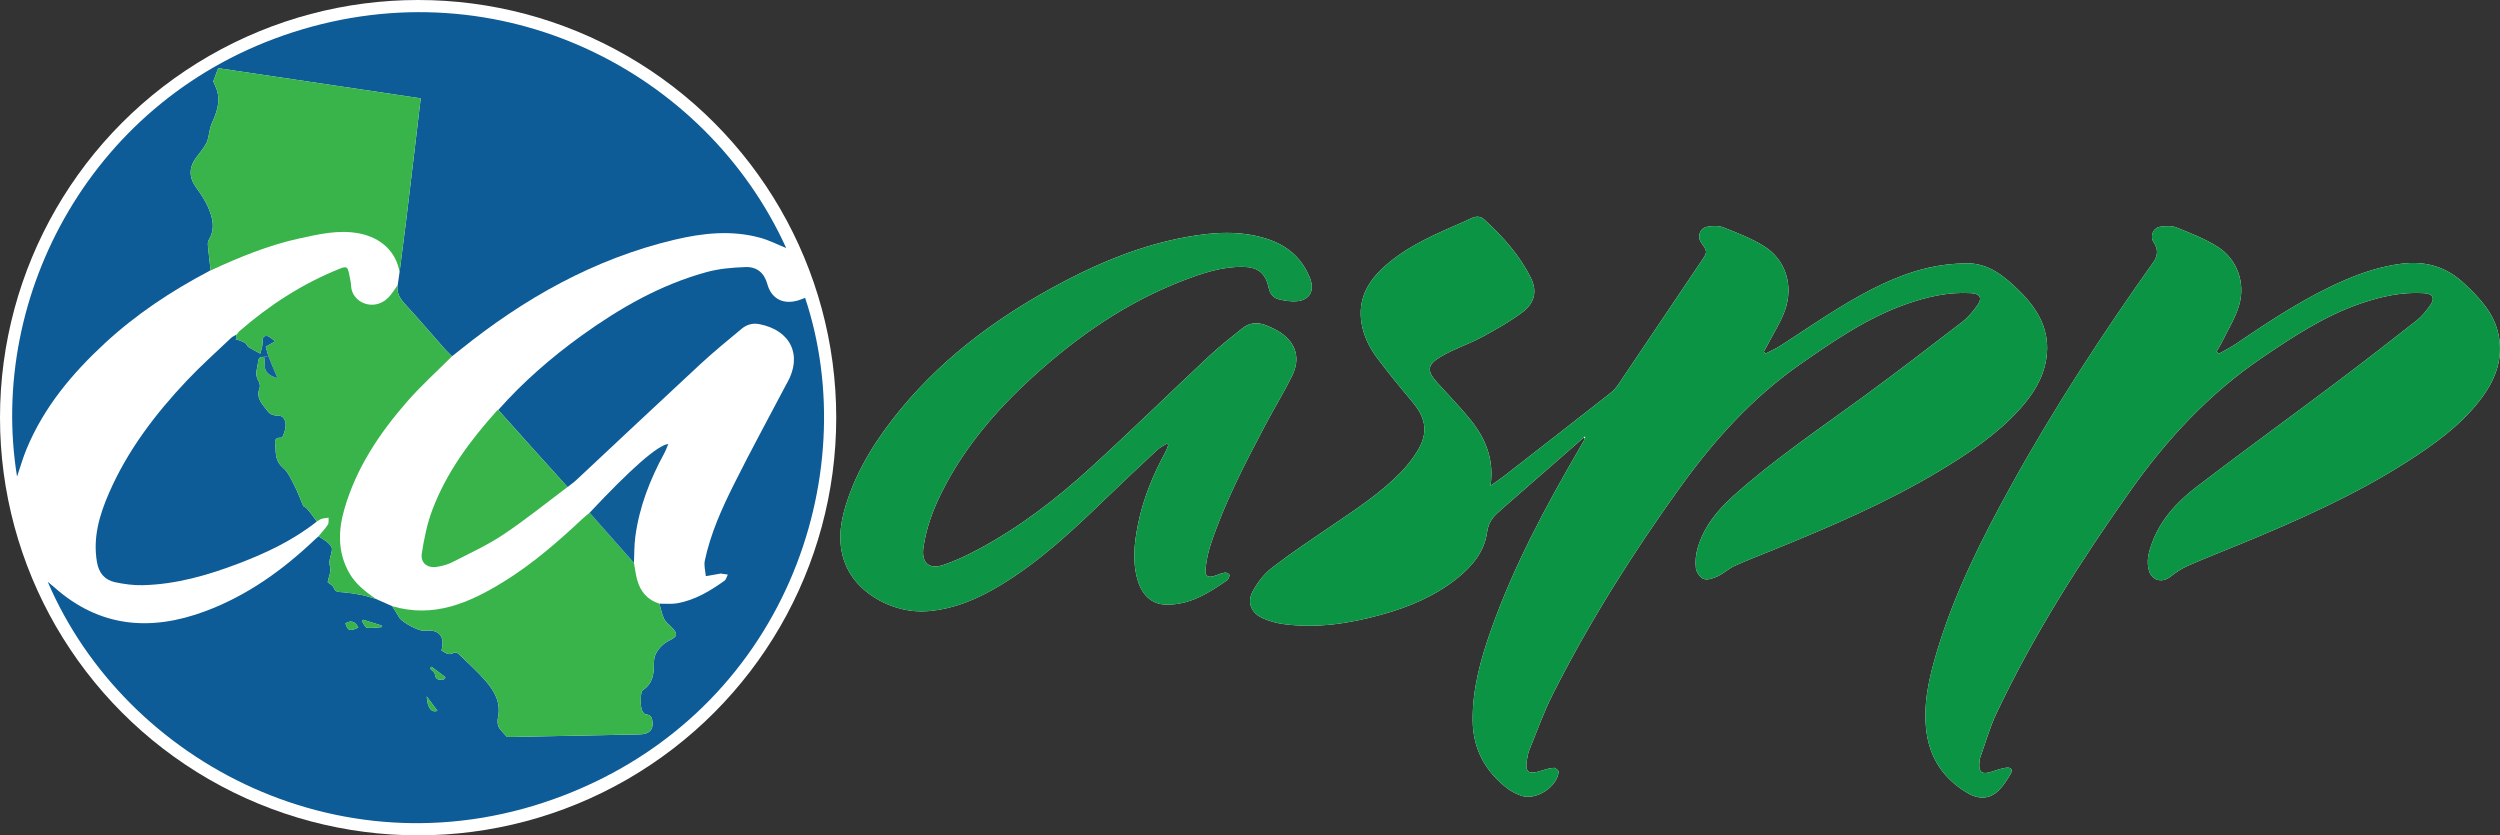
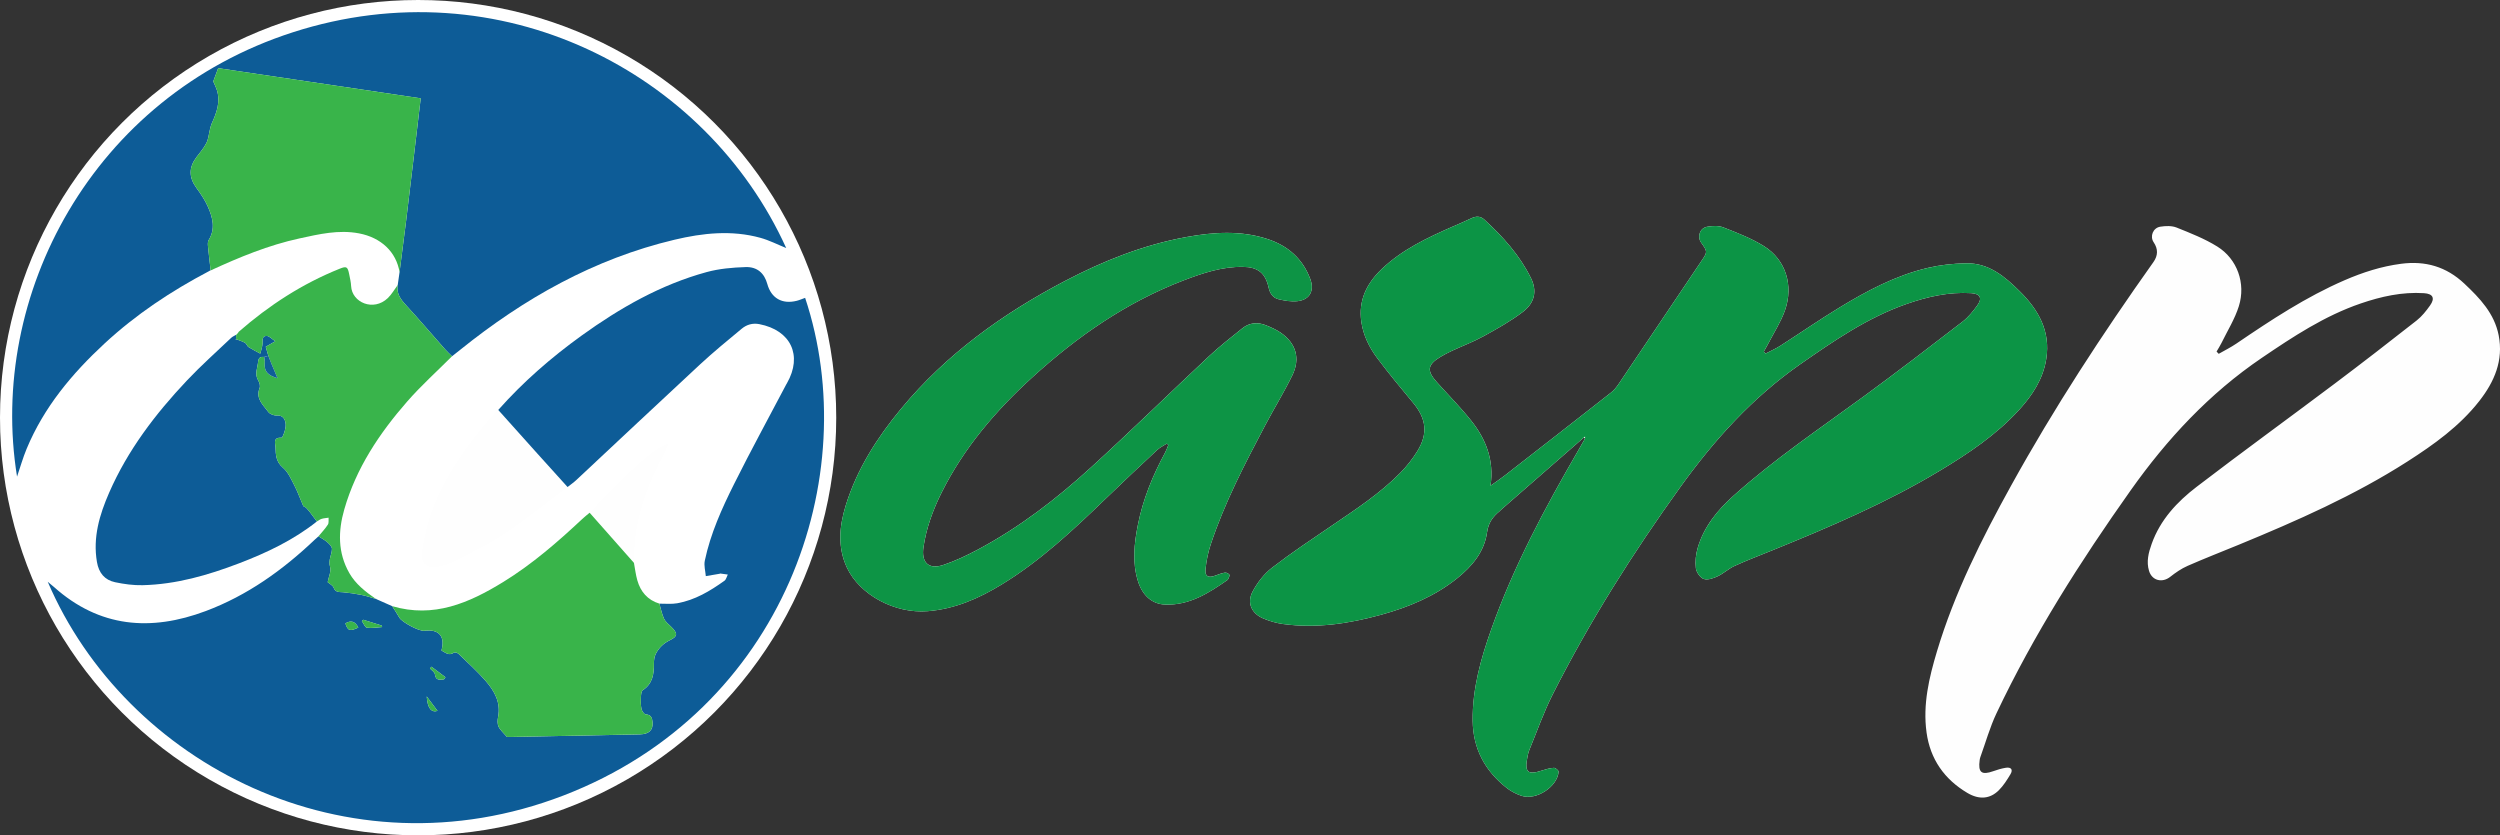
<svg xmlns="http://www.w3.org/2000/svg" id="Layer_1" viewBox="0 0 430.931 143.988">
  <rect x="0" y="0" width="430.931" height="143.988" fill="#333333" stroke="none" />
  <defs>
    <style>.cls-1{fill:#fff;}.cls-2{fill:#fefefe;}.cls-3{fill:#105e98;}.cls-4{fill:#0d5c97;}.cls-5{fill:#0d9445;}.cls-6{fill:#0c9445;}.cls-7{fill:#39b44a;}.cls-8{fill:#39b44b;}</style>
  </defs>
  <ellipse class="cls-1" cx="72.072" cy="71.994" rx="72.072" ry="71.994" />
  <g>
    <path class="cls-2" d="M40.956,57.467l-.254,.265,.004-.028c-.292,.179-.626,.312-.869,.543-2.544,2.421-5.176,4.761-7.585,7.311-5.452,5.772-10.239,12.039-13.439,19.374-1.658,3.8-2.827,7.702-2.101,11.948,.32,1.875,1.326,3.104,3.138,3.483,1.549,.323,3.16,.546,4.736,.509,5.779-.138,11.258-1.721,16.611-3.766,4.782-1.826,9.385-4.009,13.428-7.219,.273-.155,.53-.362,.824-.451,.384-.116,.796-.137,1.196-.199-.033,.404,.07,.894-.124,1.194-.465,.719-1.069,1.347-1.616,2.012-.236,.212-.478,.419-.708,.638-5.494,5.217-11.572,9.561-18.715,12.244-9.486,3.564-18.335,2.864-26.168-4.134-.295-.263-.605-.508-1.086-.91,13.423,31.328,51.454,51.229,88.871,36.854,38.152-14.657,51.903-55.107,41.685-85.793-.484,.172-.957,.386-1.453,.511-2.511,.633-4.392-.453-5.067-2.902-.506-1.837-1.719-2.977-3.741-2.912-2.252,.073-4.563,.272-6.726,.865-7.916,2.169-14.936,6.182-21.547,10.947-5.231,3.771-10.075,7.983-14.361,12.814-.07,.035-.159,.052-.208,.106-4.619,5.131-8.707,10.633-11.162,17.138-.9,2.386-1.419,4.951-1.807,7.481-.256,1.669,.971,2.597,2.657,2.313,.893-.15,1.815-.388,2.614-.799,2.972-1.528,6.04-2.934,8.809-4.779,3.806-2.538,7.373-5.434,11.042-8.177,.5-.396,1.031-.759,1.495-1.193,7.118-6.649,14.204-13.332,21.351-19.95,2.309-2.138,4.75-4.138,7.175-6.147,.848-.702,1.873-1.012,3.028-.789,5.449,1.053,7.498,5.412,4.769,10.182-.04,.069-.084,.136-.121,.207-3.004,5.711-6.1,11.376-8.981,17.148-2.115,4.237-4.08,8.569-5.061,13.243-.176,.837,.104,1.769,.174,2.656,.791-.134,1.581-.267,2.372-.403,.038-.006,.075-.05,.109-.046,.437,.056,.873,.118,1.309,.178-.187,.363-.28,.857-.576,1.069-2.478,1.772-5.083,3.335-8.136,3.881-1,.179-2.054,.054-3.083,.068-2.029-.623-3.24-2.044-3.801-4.023-.277-.977-.392-2.001-.58-3.003,.073-1.508,.039-3.03,.237-4.522,.68-5.11,2.522-9.832,4.974-14.338,.265-.488,.45-1.019,.714-1.629-1.825,.169-6.5,4.318-13.566,11.848-.423,.358-.864,.699-1.268,1.077-4.25,3.98-8.64,7.796-13.616,10.857-5.882,3.619-12.003,6.288-19.152,4.166l-2.668-1.184c-.035-.073-.092-.102-.171-.088l.015,.018c-1.77-1.233-3.474-2.537-4.567-4.459-2.002-3.52-1.931-7.238-.859-10.968,2.039-7.099,6.047-13.109,10.844-18.594,2.403-2.748,5.139-5.205,7.725-7.794,.469-.371,.94-.738,1.406-1.113,11.009-8.857,23.075-15.685,36.94-18.977,4.893-1.162,9.861-1.698,14.815-.329,1.523,.421,2.957,1.162,4.443,1.76C121.717,12.353,86.159-5.929,50.491,5.562,15.913,16.701-2.123,50.933,2.939,82.155c.545-1.596,1.008-3.245,1.661-4.816,2.972-7.145,7.807-12.934,13.424-18.133,5.394-4.994,11.462-9.024,17.955-12.441l.274-.163,.057,.014c4.946-2.28,9.967-4.356,15.314-5.518,3.378-.734,6.749-1.538,10.256-.87,3.818,.727,6.435,3.204,6.992,6.694-.105,.735-.21,1.47-.316,2.205-.564,.758-1.037,1.612-1.71,2.257-2.47,2.368-6.19,.757-6.323-2.08-.031-.668-.193-1.332-.324-1.992-.264-1.329-.442-1.476-1.629-1-6.449,2.587-12.192,6.311-17.41,10.869l-.218,.317,.014-.031Zm232.04,17.956l.223,.168c-.395,.693-.787,1.387-1.187,2.077-5.744,9.906-11.139,19.985-14.979,30.807-1.805,5.086-3.264,10.268-3.206,15.74,.051,4.836,2.125,8.682,5.896,11.627,.74,.578,1.63,1.03,2.522,1.332,2.507,.849,6.194-1.554,6.394-4.147,.017-.216-.542-.691-.809-.673-.705,.046-1.412,.251-2.091,.475-2.408,.795-2.99,.278-2.485-2.269,.085-.429,.171-.868,.336-1.27,1.318-3.199,2.465-6.486,4.021-9.566,6.345-12.557,13.835-24.424,22.058-35.834,5.825-8.082,12.422-15.391,20.669-21.138,5.775-4.024,11.551-7.998,18.262-10.349,3.604-1.262,7.29-2.102,11.143-1.871,1.556,.093,1.973,.853,1.076,2.103-.738,1.029-1.571,2.059-2.566,2.825-5.628,4.335-11.267,8.661-16.999,12.857-7.605,5.566-15.435,10.832-22.471,17.142-2.779,2.493-5.083,5.325-6.158,8.953-.332,1.119-.465,2.375-.327,3.526,.083,.694,.744,1.649,1.36,1.86,.676,.232,1.665-.119,2.4-.465,1.024-.481,1.885-1.314,2.913-1.782,2.138-.974,4.339-1.811,6.517-2.696,9.871-4.012,19.667-8.186,28.823-13.692,4.973-2.99,9.787-6.211,13.732-10.54,2.291-2.514,4.112-5.308,4.658-8.747,.757-4.764-1.332-8.457-4.566-11.656-2.59-2.562-5.377-4.919-9.297-4.833-2.216,.049-4.473,.291-6.625,.805-5.491,1.311-10.436,3.943-15.214,6.856-3.44,2.097-6.759,4.392-10.153,6.566-.8,.512-1.684,.893-2.529,1.334l-.308-.34c.255-.455,.524-.903,.763-1.367,.982-1.905,2.175-3.736,2.885-5.737,1.522-4.292,.125-8.723-3.585-11.051-2.17-1.362-4.626-2.301-7.024-3.251-.831-.329-1.907-.278-2.818-.11-1.26,.232-1.74,1.72-1.02,2.726,1.135,1.587,1.105,1.605,.017,3.219-4.753,7.044-9.482,14.105-14.237,21.147-.373,.553-.817,1.097-1.338,1.506-6.096,4.784-12.211,9.545-18.328,14.302-.726,.564-1.495,1.073-2.418,1.732,.649-4.462-.821-8.068-3.364-11.251-1.84-2.304-3.929-4.408-5.899-6.609-1.764-1.971-1.621-2.992,.624-4.348,.647-.391,1.324-.741,2.01-1.06,1.808-.841,3.689-1.544,5.43-2.505,2.33-1.286,4.681-2.596,6.787-4.204,2.032-1.551,2.463-3.593,1.395-5.776-1.934-3.957-4.855-7.184-8.076-10.142-.654-.601-1.426-.589-2.231-.198-1.04,.504-2.107,.951-3.165,1.415-4.398,1.929-8.736,3.964-12.268,7.33-2.595,2.474-4.05,5.418-3.517,9.099,.34,2.345,1.376,4.432,2.772,6.29,1.965,2.615,4.048,5.144,6.146,7.656,2.281,2.731,2.611,5.294,.748,8.332-.827,1.348-1.836,2.623-2.946,3.753-3.49,3.555-7.649,6.266-11.743,9.056-3.496,2.382-7.03,4.723-10.374,7.305-1.37,1.058-2.532,2.572-3.346,4.111-1.021,1.931-.191,3.752,1.82,4.615,1.086,.466,2.266,.809,3.437,.97,5.763,.792,11.388-.073,16.935-1.608,4.729-1.309,9.204-3.174,13.07-6.273,2.589-2.075,4.692-4.579,5.158-7.937,.23-1.659,1.001-2.682,2.16-3.632,.123-.101,.226-.227,.346-.332,4.72-4.121,9.441-8.241,14.161-12.36Zm109.447-14.433l-.368-.392c.285-.492,.6-.97,.849-1.48,1.028-2.102,2.301-4.13,2.993-6.339,1.234-3.941-.283-8.145-3.713-10.28-2.177-1.355-4.621-2.313-7.015-3.274-.832-.334-1.901-.297-2.816-.149-1.274,.205-1.824,1.68-1.141,2.685q1.167,1.72-.044,3.415c-8.829,12.435-17.158,25.188-24.536,38.542-5.056,9.151-9.746,18.474-12.765,28.529-1.368,4.557-2.468,9.187-1.803,14.011,.635,4.61,3.074,8.071,7.04,10.422,2.041,1.21,3.906,1.034,5.403-.45,.808-.801,1.441-1.804,2.029-2.79,.463-.777,.105-1.244-.801-1.1-.743,.118-1.477,.342-2.188,.595-2.007,.715-2.625,.217-2.324-1.925,.022-.158,.049-.319,.103-.467,.92-2.542,1.648-5.175,2.801-7.607,6.424-13.556,14.447-26.163,23.104-38.387,6.282-8.87,13.568-16.717,22.627-22.864,5.396-3.662,10.814-7.24,17.035-9.372,3.532-1.21,7.147-2.019,10.919-1.777,1.541,.099,1.94,.857,1.046,2.115-.665,.936-1.407,1.879-2.301,2.582-4.676,3.675-9.378,7.318-14.132,10.891-7.916,5.949-15.935,11.764-23.796,17.784-3.376,2.585-6.278,5.687-7.758,9.837-.544,1.524-.945,3.07-.453,4.671,.515,1.675,2.267,2.097,3.636,1.024,.926-.726,1.924-1.422,2.994-1.893,2.919-1.285,5.896-2.437,8.845-3.652,10.005-4.123,19.898-8.477,29.044-14.331,4.589-2.938,9.009-6.099,12.408-10.441,2.601-3.322,4.189-6.996,3.338-11.326-.74-3.765-3.235-6.387-5.919-8.911-3.107-2.92-6.705-3.967-10.898-3.418-3.402,.445-6.608,1.479-9.731,2.831-6.668,2.886-12.694,6.867-18.672,10.931-.965,.656-2.023,1.178-3.037,1.761Zm-181.321,15.48l.273,.222c-.186,.445-.336,.91-.565,1.332-2.138,3.945-3.825,8.06-4.696,12.476-.638,3.232-.991,6.482,.029,9.707,.782,2.471,2.462,3.928,4.677,4.006,4.169,.148,7.472-1.964,10.707-4.215,.063-.044,.126-.112,.152-.183,.094-.251,.315-.611,.223-.739-.152-.211-.534-.411-.777-.37-.577,.096-1.136,.319-1.691,.523-1.19,.438-1.783,.126-1.655-1.11,.146-1.413,.422-2.842,.868-4.19,2.384-7.216,5.888-13.932,9.421-20.628,1.525-2.89,3.248-5.679,4.677-8.614,1.416-2.906,.63-5.513-1.998-7.332-.776-.537-1.671-.928-2.552-1.285-1.432-.579-2.845-.459-4.067,.522-1.928,1.548-3.888,3.071-5.691,4.757-6.824,6.384-13.502,12.925-20.404,19.223-5.967,5.444-12.366,10.366-19.535,14.181-1.893,1.008-3.858,1.939-5.887,2.621-2.548,.856-3.846-.394-3.451-3.054,.491-3.307,1.628-6.403,3.109-9.379,3.845-7.725,9.354-14.161,15.684-19.926,7.729-7.04,16.223-12.927,26.062-16.692,3.286-1.258,6.62-2.371,10.205-2.324,2.602,.034,3.88,1.064,4.441,3.602,.22,.997,.752,1.749,1.696,1.976,1.064,.256,2.209,.457,3.28,.336,2.12-.24,2.952-1.827,2.191-3.841-1.319-3.49-3.856-5.711-7.345-6.862-4.617-1.523-9.309-1.207-13.987-.355-7.409,1.349-14.325,4.109-20.959,7.584-10.745,5.63-20.462,12.623-28.244,22.026-4.14,5.002-7.624,10.437-9.551,16.718-1.09,3.554-1.411,7.14,.212,10.633,2.211,4.757,8.319,7.989,13.928,7.536,4.666-.377,8.799-2.188,12.717-4.577,6.701-4.086,12.379-9.417,17.985-14.834,2.929-2.83,5.899-5.617,8.878-8.394,.472-.44,1.088-.724,1.638-1.08Z" />
    <path class="cls-6" d="M272.996,75.423c-4.721,4.12-9.441,8.239-14.161,12.36-.12,.105-.223,.231-.346,.332-1.159,.95-1.93,1.973-2.16,3.632-.466,3.358-2.569,5.862-5.158,7.937-3.866,3.1-8.341,4.965-13.07,6.273-5.547,1.535-11.172,2.4-16.935,1.608-1.17-.161-2.35-.504-3.437-.97-2.01-.863-2.841-2.683-1.82-4.615,.814-1.54,1.976-3.054,3.346-4.111,3.344-2.582,6.878-4.923,10.374-7.305,4.095-2.79,8.253-5.501,11.743-9.056,1.109-1.13,2.119-2.405,2.946-3.753,1.863-3.039,1.533-5.602-.748-8.332-2.098-2.512-4.18-5.042-6.146-7.656-1.396-1.858-2.432-3.945-2.772-6.29-.534-3.681,.921-6.625,3.517-9.099,3.531-3.367,7.87-5.401,12.268-7.33,1.058-.464,2.126-.912,3.165-1.415,.806-.39,1.577-.403,2.231,.198,3.221,2.958,6.142,6.185,8.076,10.142,1.067,2.183,.637,4.225-1.395,5.776-2.106,1.608-4.457,2.918-6.787,4.204-1.74,.961-3.622,1.664-5.43,2.505-.686,.319-1.363,.669-2.01,1.06-2.245,1.355-2.388,2.377-.624,4.348,1.97,2.201,4.059,4.305,5.899,6.609,2.543,3.184,4.013,6.789,3.364,11.251,.923-.659,1.692-1.168,2.418-1.732,6.117-4.757,12.232-9.518,18.328-14.302,.521-.409,.965-.953,1.338-1.506,4.755-7.043,9.484-14.103,14.237-21.147,1.089-1.613,1.118-1.631-.017-3.219-.72-1.006-.24-2.494,1.02-2.726,.911-.168,1.987-.219,2.818,.11,2.399,.949,4.854,1.889,7.024,3.251,3.709,2.328,5.107,6.759,3.585,11.051-.71,2.002-1.903,3.833-2.885,5.737-.239,.463-.508,.911-.763,1.367l.308,.34c.845-.441,1.729-.822,2.529-1.334,3.394-2.174,6.713-4.469,10.153-6.566,4.778-2.913,9.723-5.545,15.214-6.856,2.152-.514,4.409-.756,6.625-.805,3.92-.086,6.707,2.272,9.297,4.833,3.235,3.199,5.323,6.893,4.566,11.656-.546,3.439-2.367,6.234-4.658,8.747-3.944,4.328-8.758,7.55-13.732,10.54-9.156,5.505-18.952,9.68-28.823,13.692-2.178,.885-4.379,1.723-6.517,2.696-1.028,.468-1.889,1.301-2.913,1.782-.735,.346-1.724,.696-2.4,.465-.616-.211-1.277-1.166-1.36-1.86-.137-1.15-.004-2.406,.327-3.526,1.076-3.629,3.379-6.461,6.158-8.953,7.036-6.31,14.866-11.576,22.471-17.142,5.733-4.196,11.371-8.522,16.999-12.857,.995-.766,1.827-1.796,2.566-2.825,.897-1.25,.481-2.01-1.076-2.103-3.854-.231-7.54,.609-11.143,1.871-6.71,2.351-12.487,6.325-18.262,10.349-8.248,5.747-14.844,13.055-20.669,21.138-8.223,11.41-15.713,23.277-22.058,35.834-1.556,3.08-2.703,6.367-4.021,9.566-.166,.402-.252,.841-.336,1.27-.504,2.547,.077,3.065,2.485,2.269,.679-.224,1.386-.429,2.091-.475,.267-.018,.826,.457,.809,.673-.201,2.594-3.888,4.997-6.394,4.147-.892-.302-1.782-.754-2.522-1.332-3.772-2.945-5.845-6.792-5.896-11.627-.058-5.472,1.401-10.654,3.206-15.74,3.841-10.823,9.236-20.902,14.979-30.807,.4-.69,.791-1.385,1.187-2.077,.002-.113,.003-.227,.005-.34l-.228,.172Z" />
    <path class="cls-4" d="M85.887,70.664c4.286-4.831,9.13-9.043,14.361-12.814,6.611-4.765,13.631-8.778,21.547-10.947,2.162-.593,4.473-.792,6.726-.865,2.022-.066,3.235,1.075,3.741,2.912,.675,2.449,2.556,3.535,5.067,2.902,.496-.125,.97-.338,1.453-.511,10.218,30.686-3.534,71.135-41.685,85.793-37.417,14.375-75.448-5.526-88.871-36.854,.48,.402,.791,.647,1.086,.91,7.833,6.997,16.682,7.697,26.168,4.134,7.143-2.683,13.221-7.027,18.715-12.244,.23-.219,.472-.426,.708-.637,.513,.338,1.068,.628,1.526,1.03,.344,.301,.793,.746,.792,1.125-.004,1.027-.686,1.927-.326,3.113,.233,.765-.251,1.748-.415,2.639,.348,.303,.88,.547,1.022,.934,.32,.872,.958,.743,1.629,.803,1.06,.095,2.119,.251,3.163,.459,.839,.168,1.655,.451,2.481,.683l-.015-.017c.057,.029,.114,.059,.171,.088l2.668,1.184c.415,.66,.857,1.306,1.239,1.985,.442,.785,3.425,2.38,4.307,2.261,2.492-.337,3.639,.962,2.947,3.397,.673,.357,1.269,.978,2.159,.366,.151-.104,.619,.048,.802,.224,1.569,1.513,3.2,2.978,4.628,4.618,1.533,1.76,2.687,3.742,2.17,6.275-.108,.529-.131,1.18,.086,1.645,.277,.592,.837,1.052,1.45,1.774,.115,0,.552,.007,.988-.001,7.304-.145,14.609-.289,21.913-.441,1.58-.033,2.309-.738,2.193-2.095-.062-.723-.236-1.293-1.177-1.353-.274-.017-.655-.585-.733-.954-.138-.654-.126-1.352-.092-2.027,.021-.413,.066-1.022,.329-1.195,1.694-1.112,1.924-2.758,1.908-4.563-.005-.569,.072-1.201,.325-1.696,.535-1.049,1.326-1.814,2.461-2.368,1.383-.675,1.323-1.187,.164-2.32-.435-.426-.963-.834-1.206-1.361-.377-.817-.546-1.73-.803-2.602,1.029-.014,2.084,.111,3.083-.068,3.053-.545,5.657-2.108,8.136-3.881,.296-.211,.389-.706,.576-1.069-.436-.06-.872-.122-1.309-.178-.034-.004-.071,.039-.109,.046-.79,.136-1.581,.269-2.372,.403-.07-.888-.35-1.82-.174-2.656,.982-4.674,2.946-9.007,5.061-13.243,2.881-5.772,5.977-11.438,8.981-17.148,.037-.071,.081-.138,.121-.207,2.728-4.77,.679-9.129-4.769-10.182-1.155-.223-2.18,.087-3.028,.789-2.426,2.009-4.866,4.009-7.175,6.147-7.147,6.618-14.233,13.301-21.351,19.95-.465,.434-.995,.797-1.495,1.192-1.757-1.945-3.517-3.886-5.269-5.834-2.229-2.479-4.451-4.965-6.676-7.447Zm-23.277,36.163l-.232,.242c.291,.398,.541,1.089,.88,1.135,.85,.116,1.74-.06,2.614-.118l-.079-.258-3.183-1Zm-.846,1.343c-.547-1.088-1.277-1.287-2.233-.718,.429,1.298,.769,1.412,2.233,.718Zm12.608,6.749l-.256,.306c.294,.326,.798,.625,.843,.983,.15,1.182,.878,.948,1.573,.892l.254-.362-2.414-1.818Zm-.817,5.126c.117,1.987,.783,2.842,1.859,2.493l-1.859-2.493Z" />
    <path class="cls-4" d="M35.979,46.766c-6.493,3.416-12.561,7.446-17.955,12.441-5.617,5.2-10.451,10.988-13.424,18.133-.653,1.57-1.116,3.219-1.661,4.816C-2.123,50.933,15.913,16.701,50.491,5.562c35.668-11.491,71.226,6.792,85.029,37.193-1.486-.599-2.92-1.34-4.443-1.76-4.955-1.369-9.923-.833-14.815,.329-13.865,3.292-25.931,10.119-36.94,18.977-.466,.375-.937,.742-1.405,1.113-.394-.392-.81-.763-1.177-1.178-2.26-2.554-4.469-5.154-6.779-7.661-.933-1.012-1.649-2.005-1.404-3.446,.105-.735,.21-1.47,.316-2.205,.379-2.953,.769-5.905,1.133-8.86,.452-3.67,.884-7.343,1.321-11.016,.403-3.388,.802-6.776,1.196-10.1-11.725-1.746-23.354-3.477-34.913-5.197l-.849,2.281c.241,.566,.473,1.012,.623,1.483,.654,2.058-.044,3.916-.879,5.755-.141,.31-.219,.65-.303,.982-.204,.806-.264,1.682-.626,2.408-.439,.88-1.118,1.644-1.715,2.442-1.347,1.801-1.313,3.487-.004,5.287,.738,1.014,1.457,2.076,1.964,3.215,.835,1.874,1.365,3.818,.142,5.795-.18,.292-.143,.758-.108,1.135,.129,1.364,.301,2.724,.456,4.086l-.057-.015c-.091,.054-.182,.109-.273,.164Z" />
-     <path class="cls-6" d="M382.442,60.99c1.015-.584,2.072-1.105,3.037-1.761,5.979-4.064,12.004-8.045,18.672-10.931,3.123-1.352,6.329-2.386,9.731-2.831,4.193-.548,7.791,.498,10.898,3.418,2.684,2.523,5.179,5.146,5.919,8.911,.852,4.331-.737,8.004-3.338,11.326-3.399,4.342-7.819,7.504-12.408,10.441-9.146,5.854-19.039,10.208-29.044,14.331-2.949,1.216-5.926,2.368-8.845,3.652-1.071,.471-2.068,1.167-2.994,1.893-1.369,1.073-3.121,.651-3.636-1.024-.492-1.602-.091-3.147,.453-4.671,1.481-4.15,4.382-7.252,7.758-9.837,7.861-6.02,15.88-11.835,23.796-17.784,4.754-3.573,9.457-7.216,14.132-10.891,.894-.703,1.636-1.645,2.301-2.582,.893-1.258,.495-2.016-1.046-2.115-3.772-.242-7.388,.567-10.919,1.777-6.222,2.131-11.64,5.71-17.035,9.372-9.059,6.148-16.345,13.995-22.627,22.864-8.658,12.224-16.68,24.831-23.104,38.387-1.153,2.432-1.881,5.065-2.801,7.607-.054,.149-.081,.31-.103,.467-.301,2.142,.317,2.64,2.324,1.925,.711-.253,1.445-.477,2.188-.595,.906-.144,1.264,.323,.801,1.1-.588,.986-1.221,1.989-2.029,2.79-1.497,1.484-3.362,1.66-5.403,.45-3.966-2.352-6.405-5.813-7.04-10.422-.665-4.824,.435-9.454,1.803-14.011,3.018-10.055,7.709-19.378,12.765-28.529,7.378-13.354,15.708-26.108,24.536-38.542q1.206-1.699,.044-3.415c-.682-1.005-.133-2.48,1.141-2.685,.915-.147,1.985-.184,2.816,.149,2.395,.961,4.838,1.919,7.015,3.274,3.43,2.135,4.947,6.339,3.713,10.28-.692,2.209-1.965,4.237-2.993,6.339-.249,.51-.564,.987-.849,1.48l.368,.392Z" />
    <path class="cls-5" d="M201.121,76.471c-.55,.356-1.167,.64-1.638,1.08-2.979,2.777-5.95,5.564-8.878,8.394-5.606,5.417-11.284,10.748-17.985,14.834-3.918,2.39-8.051,4.2-12.717,4.577-5.609,.453-11.717-2.779-13.928-7.536-1.623-3.493-1.302-7.079-.212-10.633,1.927-6.282,5.411-11.717,9.551-16.718,7.782-9.403,17.499-16.396,28.244-22.026,6.633-3.475,13.55-6.235,20.959-7.584,4.677-.852,9.37-1.168,13.987,.355,3.489,1.151,6.026,3.372,7.345,6.862,.761,2.014-.071,3.6-2.191,3.841-1.071,.121-2.216-.081-3.28-.336-.944-.227-1.476-.979-1.696-1.976-.56-2.538-1.839-3.568-4.441-3.602-3.585-.047-6.919,1.066-10.205,2.324-9.839,3.765-18.332,9.652-26.062,16.692-6.33,5.766-11.839,12.201-15.684,19.926-1.481,2.976-2.619,6.072-3.109,9.379-.395,2.659,.903,3.91,3.451,3.054,2.028-.681,3.993-1.613,5.887-2.621,7.168-3.815,13.567-8.737,19.535-14.181,6.902-6.297,13.58-12.839,20.404-19.223,1.803-1.687,3.763-3.209,5.691-4.757,1.222-.982,2.635-1.101,4.067-.522,.881,.357,1.776,.748,2.552,1.285,2.628,1.819,3.414,4.426,1.998,7.332-1.429,2.934-3.152,5.724-4.677,8.614-3.533,6.696-7.036,13.412-9.421,20.628-.445,1.348-.721,2.777-.868,4.19-.128,1.236,.464,1.547,1.655,1.11,.555-.204,1.114-.427,1.691-.523,.244-.041,.626,.16,.777,.37,.092,.128-.129,.488-.223,.739-.026,.07-.089,.139-.152,.183-3.235,2.251-6.538,4.363-10.707,4.215-2.215-.079-3.895-1.536-4.677-4.006-1.02-3.224-.667-6.474-.029-9.707,.871-4.415,2.558-8.531,4.696-12.476,.229-.422,.379-.887,.565-1.332l-.273-.222Z" />
    <path class="cls-7" d="M113.656,104.05c.257,.872,.427,1.785,.803,2.602,.243,.527,.771,.935,1.206,1.361,1.158,1.134,1.219,1.645-.164,2.32-1.136,.554-1.926,1.319-2.461,2.368-.252,.495-.33,1.127-.325,1.696,.016,1.805-.214,3.451-1.908,4.563-.263,.173-.308,.781-.329,1.195-.034,.675-.047,1.373,.092,2.027,.078,.369,.459,.936,.733,.954,.941,.06,1.115,.63,1.177,1.353,.116,1.358-.613,2.063-2.193,2.095-7.304,.152-14.609,.296-21.913,.441-.437,.009-.874,.001-.988,.001-.612-.722-1.173-1.181-1.45-1.774-.217-.465-.195-1.116-.086-1.645,.517-2.533-.637-4.515-2.17-6.275-1.428-1.64-3.059-3.104-4.628-4.618-.183-.176-.65-.328-.802-.224-.89,.612-1.487-.009-2.159-.366,.692-2.435-.455-3.734-2.947-3.397-.882,.119-3.865-1.476-4.307-2.261-.382-.679-.824-1.325-1.239-1.985,7.149,2.122,13.271-.547,19.152-4.166,4.976-3.062,9.366-6.877,13.616-10.857,.404-.379,.844-.719,1.268-1.077,2.547,2.881,5.093,5.761,7.64,8.642,.188,1.002,.303,2.026,.58,3.003,.561,1.979,1.772,3.4,3.801,4.023Z" />
    <path class="cls-7" d="M36.31,46.617c-.155-1.362-.327-2.722-.456-4.086-.036-.376-.073-.843,.108-1.135,1.223-1.977,.693-3.921-.142-5.795-.507-1.138-1.226-2.201-1.964-3.215-1.309-1.8-1.343-3.486,.004-5.287,.597-.798,1.276-1.562,1.715-2.442,.362-.726,.421-1.601,.626-2.408,.084-.332,.162-.673,.303-.982,.835-1.839,1.533-3.697,.879-5.755-.15-.471-.382-.916-.623-1.483l.849-2.281c11.559,1.721,23.188,3.452,34.913,5.197-.393,3.325-.792,6.713-1.196,10.1-.437,3.672-.869,7.345-1.321,11.016-.364,2.955-.754,5.907-1.133,8.86-.557-3.49-3.174-5.968-6.992-6.694-3.507-.667-6.878,.136-10.256,.87-5.348,1.162-10.369,3.239-15.314,5.518Z" />
    <path class="cls-4" d="M54.623,89.886c-4.042,3.21-8.645,5.393-13.427,7.219-5.353,2.044-10.832,3.628-16.611,3.766-1.576,.038-3.187-.185-4.736-.509-1.812-.378-2.817-1.608-3.138-3.483-.726-4.246,.444-8.149,2.101-11.948,3.2-7.335,7.987-13.602,13.439-19.374,2.409-2.55,5.041-4.889,7.585-7.311,.242-.231,.577-.364,.869-.543-.007,.239-.014,.478-.021,.718-.028,.05-.057,.099-.085,.148l.146-.087c.504,.2,1.035,.352,1.501,.619,.251,.144,.339,.561,.587,.72,.653,.418,1.353,.763,2.034,1.137,.137-.591,.367-1.179,.385-1.773,.019-.621-.083-1.318,.747-1.274,.441,.024,.856,.518,1.454,.913l-1.649,.948,.45,1.565-.719,.183c-.596-.054-.969,.093-1.039,.804-.108,1.107-.662,2.187,.043,3.31,.214,.34,.343,.915,.206,1.263-.721,1.836,.626,2.906,1.498,4.108,.268,.369,.964,.646,1.435,.608,1.217-.098,1.523,.862,1.567,1.548,.05,.785-.514,2.315-.719,2.299-1.542-.116-1.055,1.022-1.038,1.621,.037,1.274,.068,2.513,1.274,3.531,.901,.761,1.433,2.006,1.999,3.102,.58,1.122,.99,2.331,1.505,3.488,.065,.145,.346,.178,.481,.311,.245,.241,.466,.509,.677,.781,.406,.524,.799,1.059,1.197,1.59Z" />
    <path class="cls-8" d="M46.255,61.339l-.45-1.565,1.649-.948c-.598-.395-1.013-.89-1.454-.913-.829-.045-.728,.653-.747,1.274-.018,.594-.248,1.182-.385,1.773-.681-.374-1.381-.718-2.034-1.137-.248-.159-.336-.576-.587-.72-.466-.267-.997-.419-1.501-.619l-.062-.061,.021-.718-.004,.028,.254-.265-.014,.031,.218-.317c5.218-4.558,10.961-8.282,17.41-10.869,1.187-.476,1.365-.329,1.629,1,.131,.66,.293,1.325,.324,1.992,.133,2.837,3.853,4.447,6.323,2.08,.673-.645,1.145-1.499,1.71-2.257-.245,1.44,.471,2.434,1.403,3.446,2.311,2.507,4.52,5.107,6.779,7.661,.367,.415,.784,.786,1.177,1.178-2.586,2.589-5.322,5.047-7.725,7.795-4.797,5.486-8.805,11.495-10.844,18.594-1.071,3.73-1.142,7.448,.859,10.968,1.093,1.922,2.796,3.226,4.567,4.459-.826-.232-1.642-.516-2.481-.683-1.044-.208-2.103-.365-3.163-.459-.671-.06-1.309,.069-1.629-.803-.142-.387-.673-.63-1.022-.934,.164-.891,.648-1.873,.415-2.639-.36-1.186,.322-2.086,.326-3.113,.001-.379-.448-.824-.792-1.125-.458-.401-1.013-.691-1.526-1.03,.548-.665,1.152-1.294,1.617-2.013,.194-.3,.092-.79,.124-1.194-.4,.062-.813,.083-1.196,.199-.293,.088-.55,.296-.824,.451-.399-.53-.791-1.065-1.198-1.589-.211-.272-.432-.54-.677-.781-.135-.132-.416-.166-.481-.311-.515-1.157-.926-2.366-1.505-3.488-.566-1.096-1.098-2.341-1.999-3.102-1.205-1.018-1.237-2.257-1.274-3.531-.017-.599-.504-1.737,1.038-1.621,.205,.015,.769-1.514,.719-2.299-.044-.685-.349-1.646-1.567-1.548-.471,.038-1.167-.239-1.435-.608-.872-1.202-2.218-2.272-1.498-4.108,.137-.348,.007-.922-.206-1.263-.705-1.124-.151-2.203-.043-3.31,.07-.711,.443-.858,1.039-.804,.039,.348,.143,.702,.107,1.042-.142,1.33,.427,2.127,2.192,2.622-.415-.983-.755-1.775-1.084-2.572-.174-.421-.331-.85-.496-1.276Z" />
-     <path class="cls-8" d="M85.887,70.664c2.225,2.483,4.447,4.968,6.676,7.447,1.752,1.949,3.513,3.889,5.269,5.834-3.67,2.743-7.236,5.64-11.043,8.178-2.768,1.846-5.836,3.251-8.809,4.779-.799,.411-1.72,.648-2.614,.799-1.686,.284-2.913-.644-2.657-2.313,.388-2.53,.906-5.095,1.807-7.481,2.455-6.505,6.544-12.007,11.162-17.138,.049-.054,.138-.072,.208-.106Z" />
-     <path class="cls-3" d="M109.274,97.024c-2.547-2.881-5.093-5.761-7.64-8.642,7.066-7.529,11.74-11.678,13.566-11.847-.265,.61-.449,1.141-.714,1.629-2.452,4.506-4.295,9.229-4.974,14.338-.198,1.492-.165,3.014-.237,4.522Z" />
    <path class="cls-7" d="M35.979,46.766c.091-.055,.182-.11,.273-.164-.091,.056-.182,.11-.273,.164Z" />
    <path class="cls-4" d="M41.16,57.181l-.218,.317,.218-.317Z" />
    <path class="cls-4" d="M40.956,57.467l-.254,.265,.254-.265Z" />
    <path class="cls-8" d="M64.93,103.299c-.057-.029-.114-.058-.171-.088,.08-.015,.137,.015,.171,.088Z" />
-     <path class="cls-2" d="M272.996,75.423l.228-.172c-.002,.113-.004,.227-.005,.34l-.223-.168Z" />
    <path class="cls-8" d="M62.61,106.826l3.183,1,.079,.258c-.874,.059-1.764,.234-2.614,.118-.339-.046-.589-.737-.88-1.135l.232-.242Z" />
    <path class="cls-8" d="M61.764,108.169c-1.464,.694-1.804,.58-2.233-.718,.956-.569,1.686-.37,2.233,.718Z" />
    <path class="cls-8" d="M74.372,114.918l2.414,1.818-.254,.362c-.695,.056-1.423,.29-1.573-.892-.045-.357-.549-.657-.843-.983l.256-.306Z" />
    <path class="cls-8" d="M73.555,120.043l1.859,2.493c-1.076,.348-1.742-.506-1.859-2.493Z" />
    <path class="cls-3" d="M46.255,61.339c.165,.425,.322,.854,.496,1.276,.329,.796,.669,1.588,1.084,2.572-1.765-.495-2.334-1.292-2.192-2.622,.036-.339-.068-.694-.107-1.042,.24-.061,.48-.123,.719-.184Z" />
    <path class="cls-8" d="M40.746,58.483l-.146,.087c.029-.049,.057-.098,.085-.148l.061,.061Z" />
  </g>
</svg>